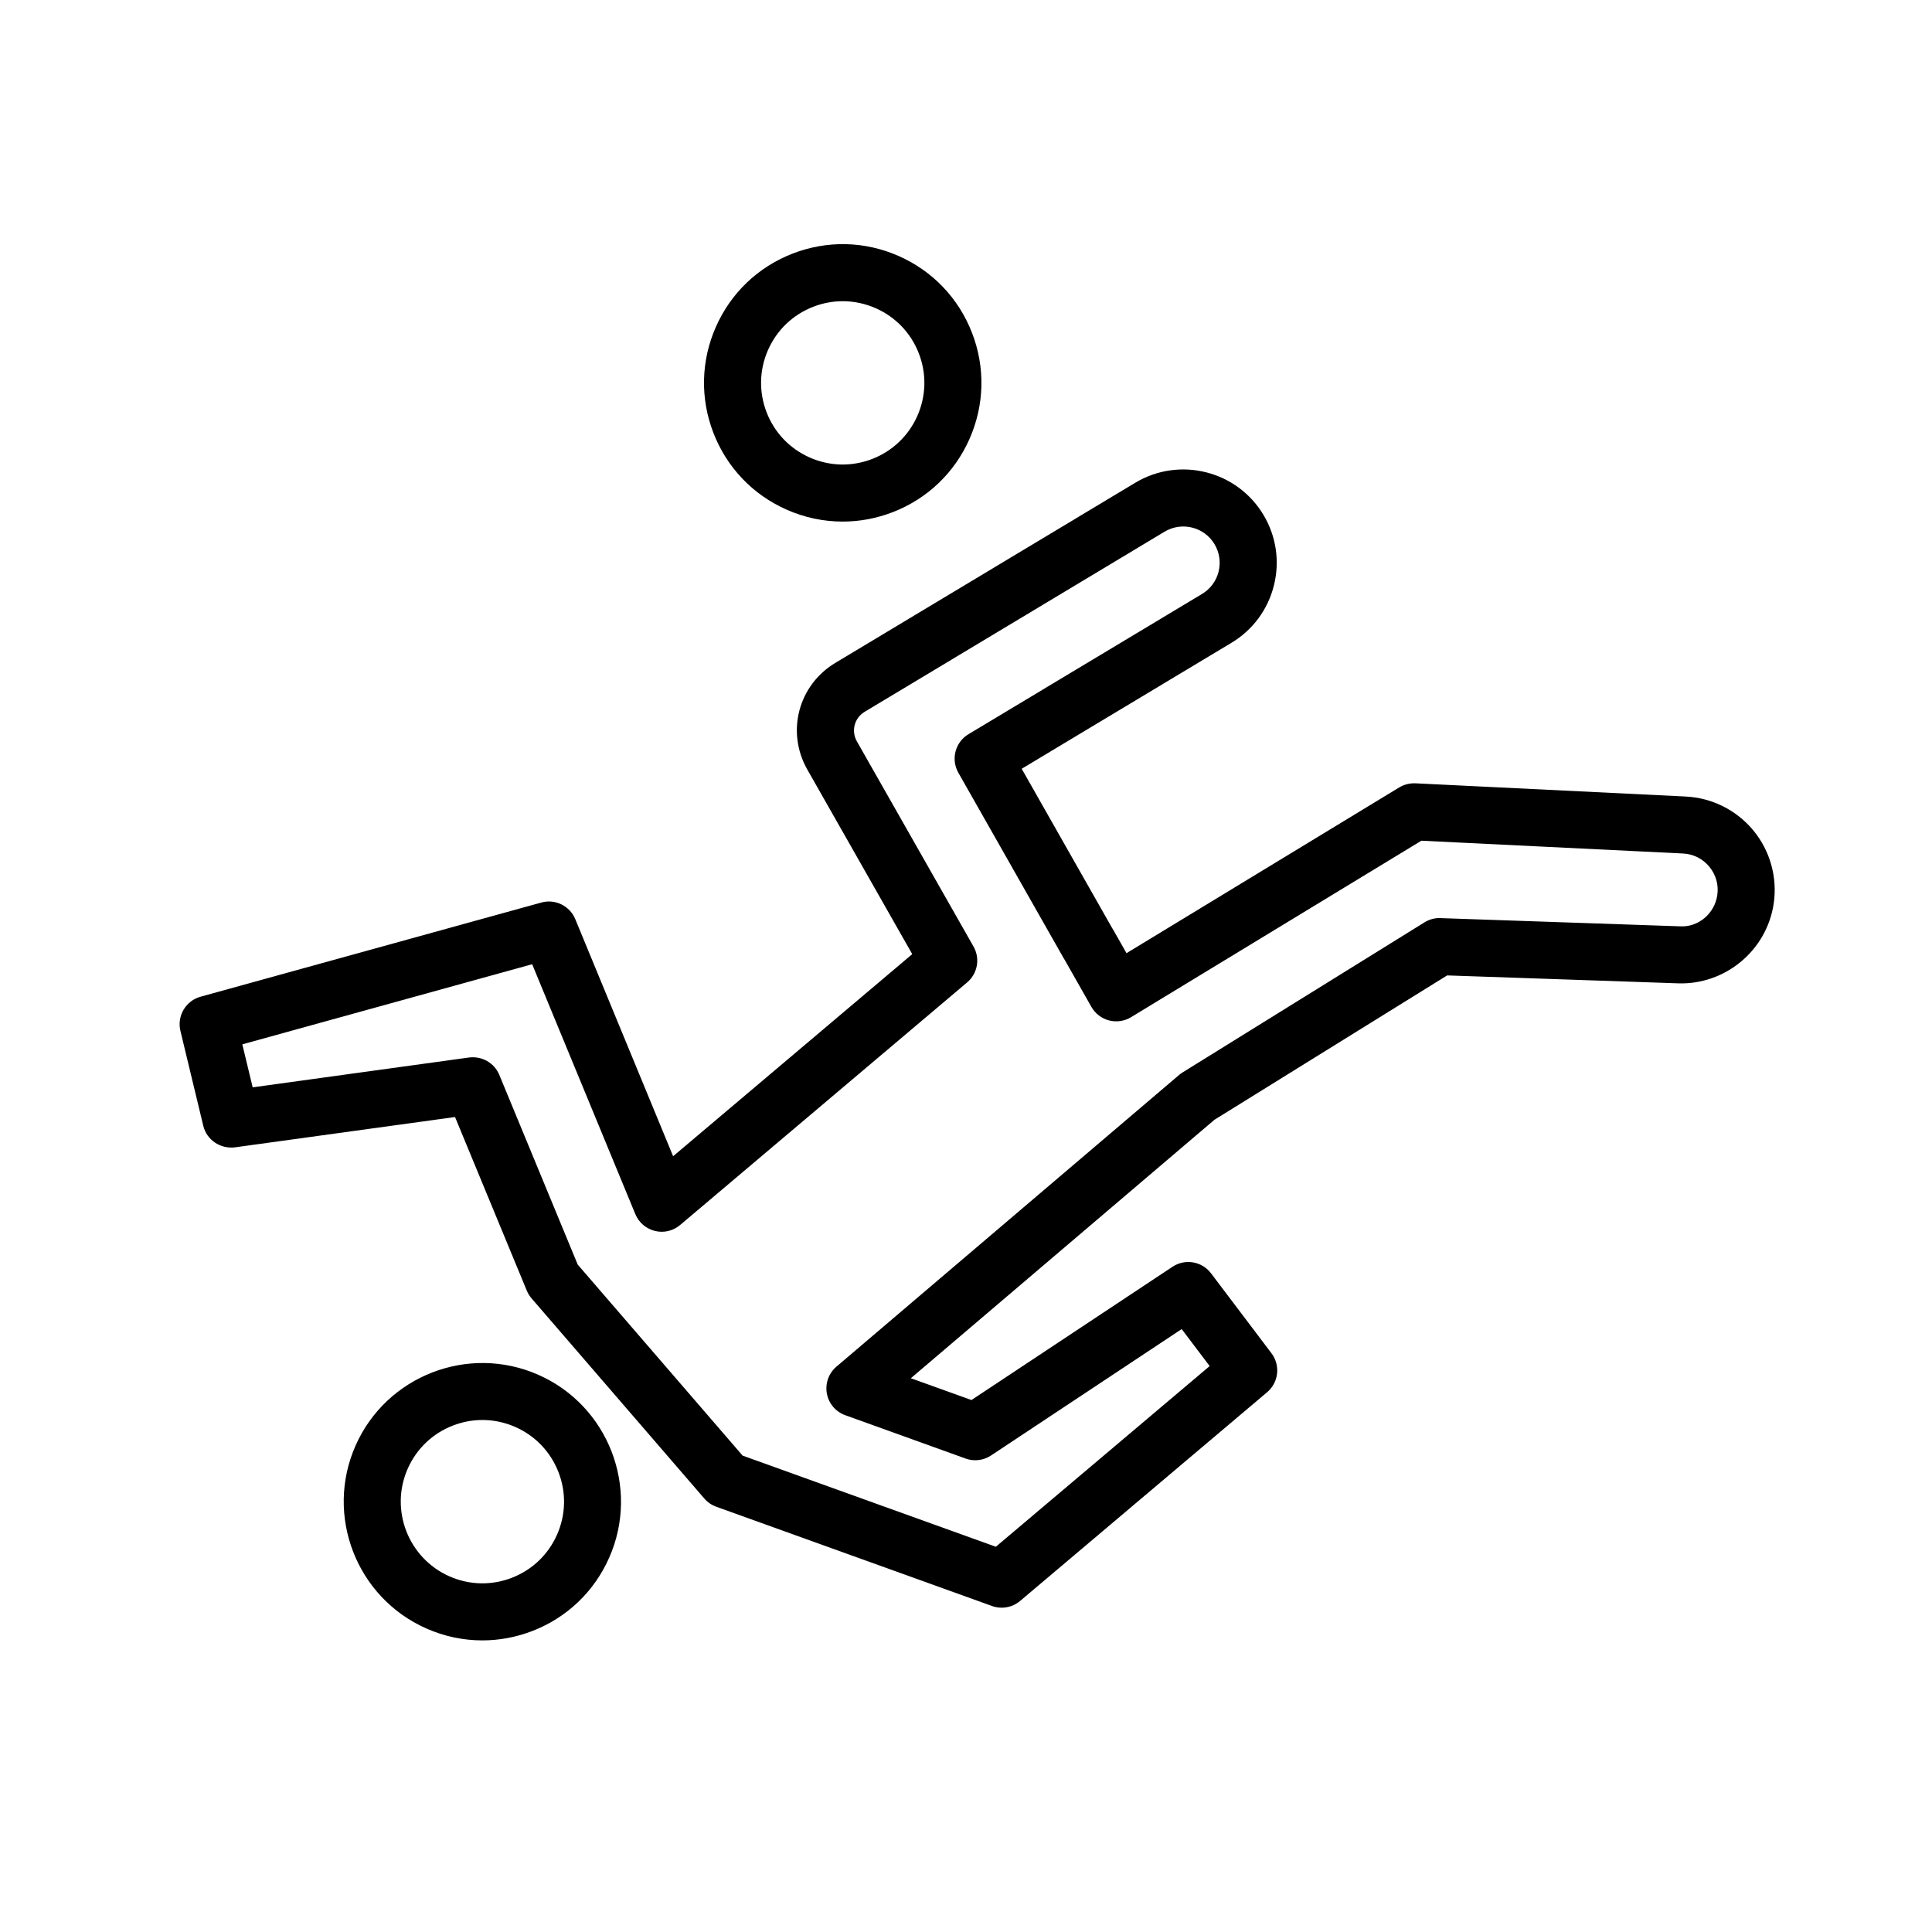
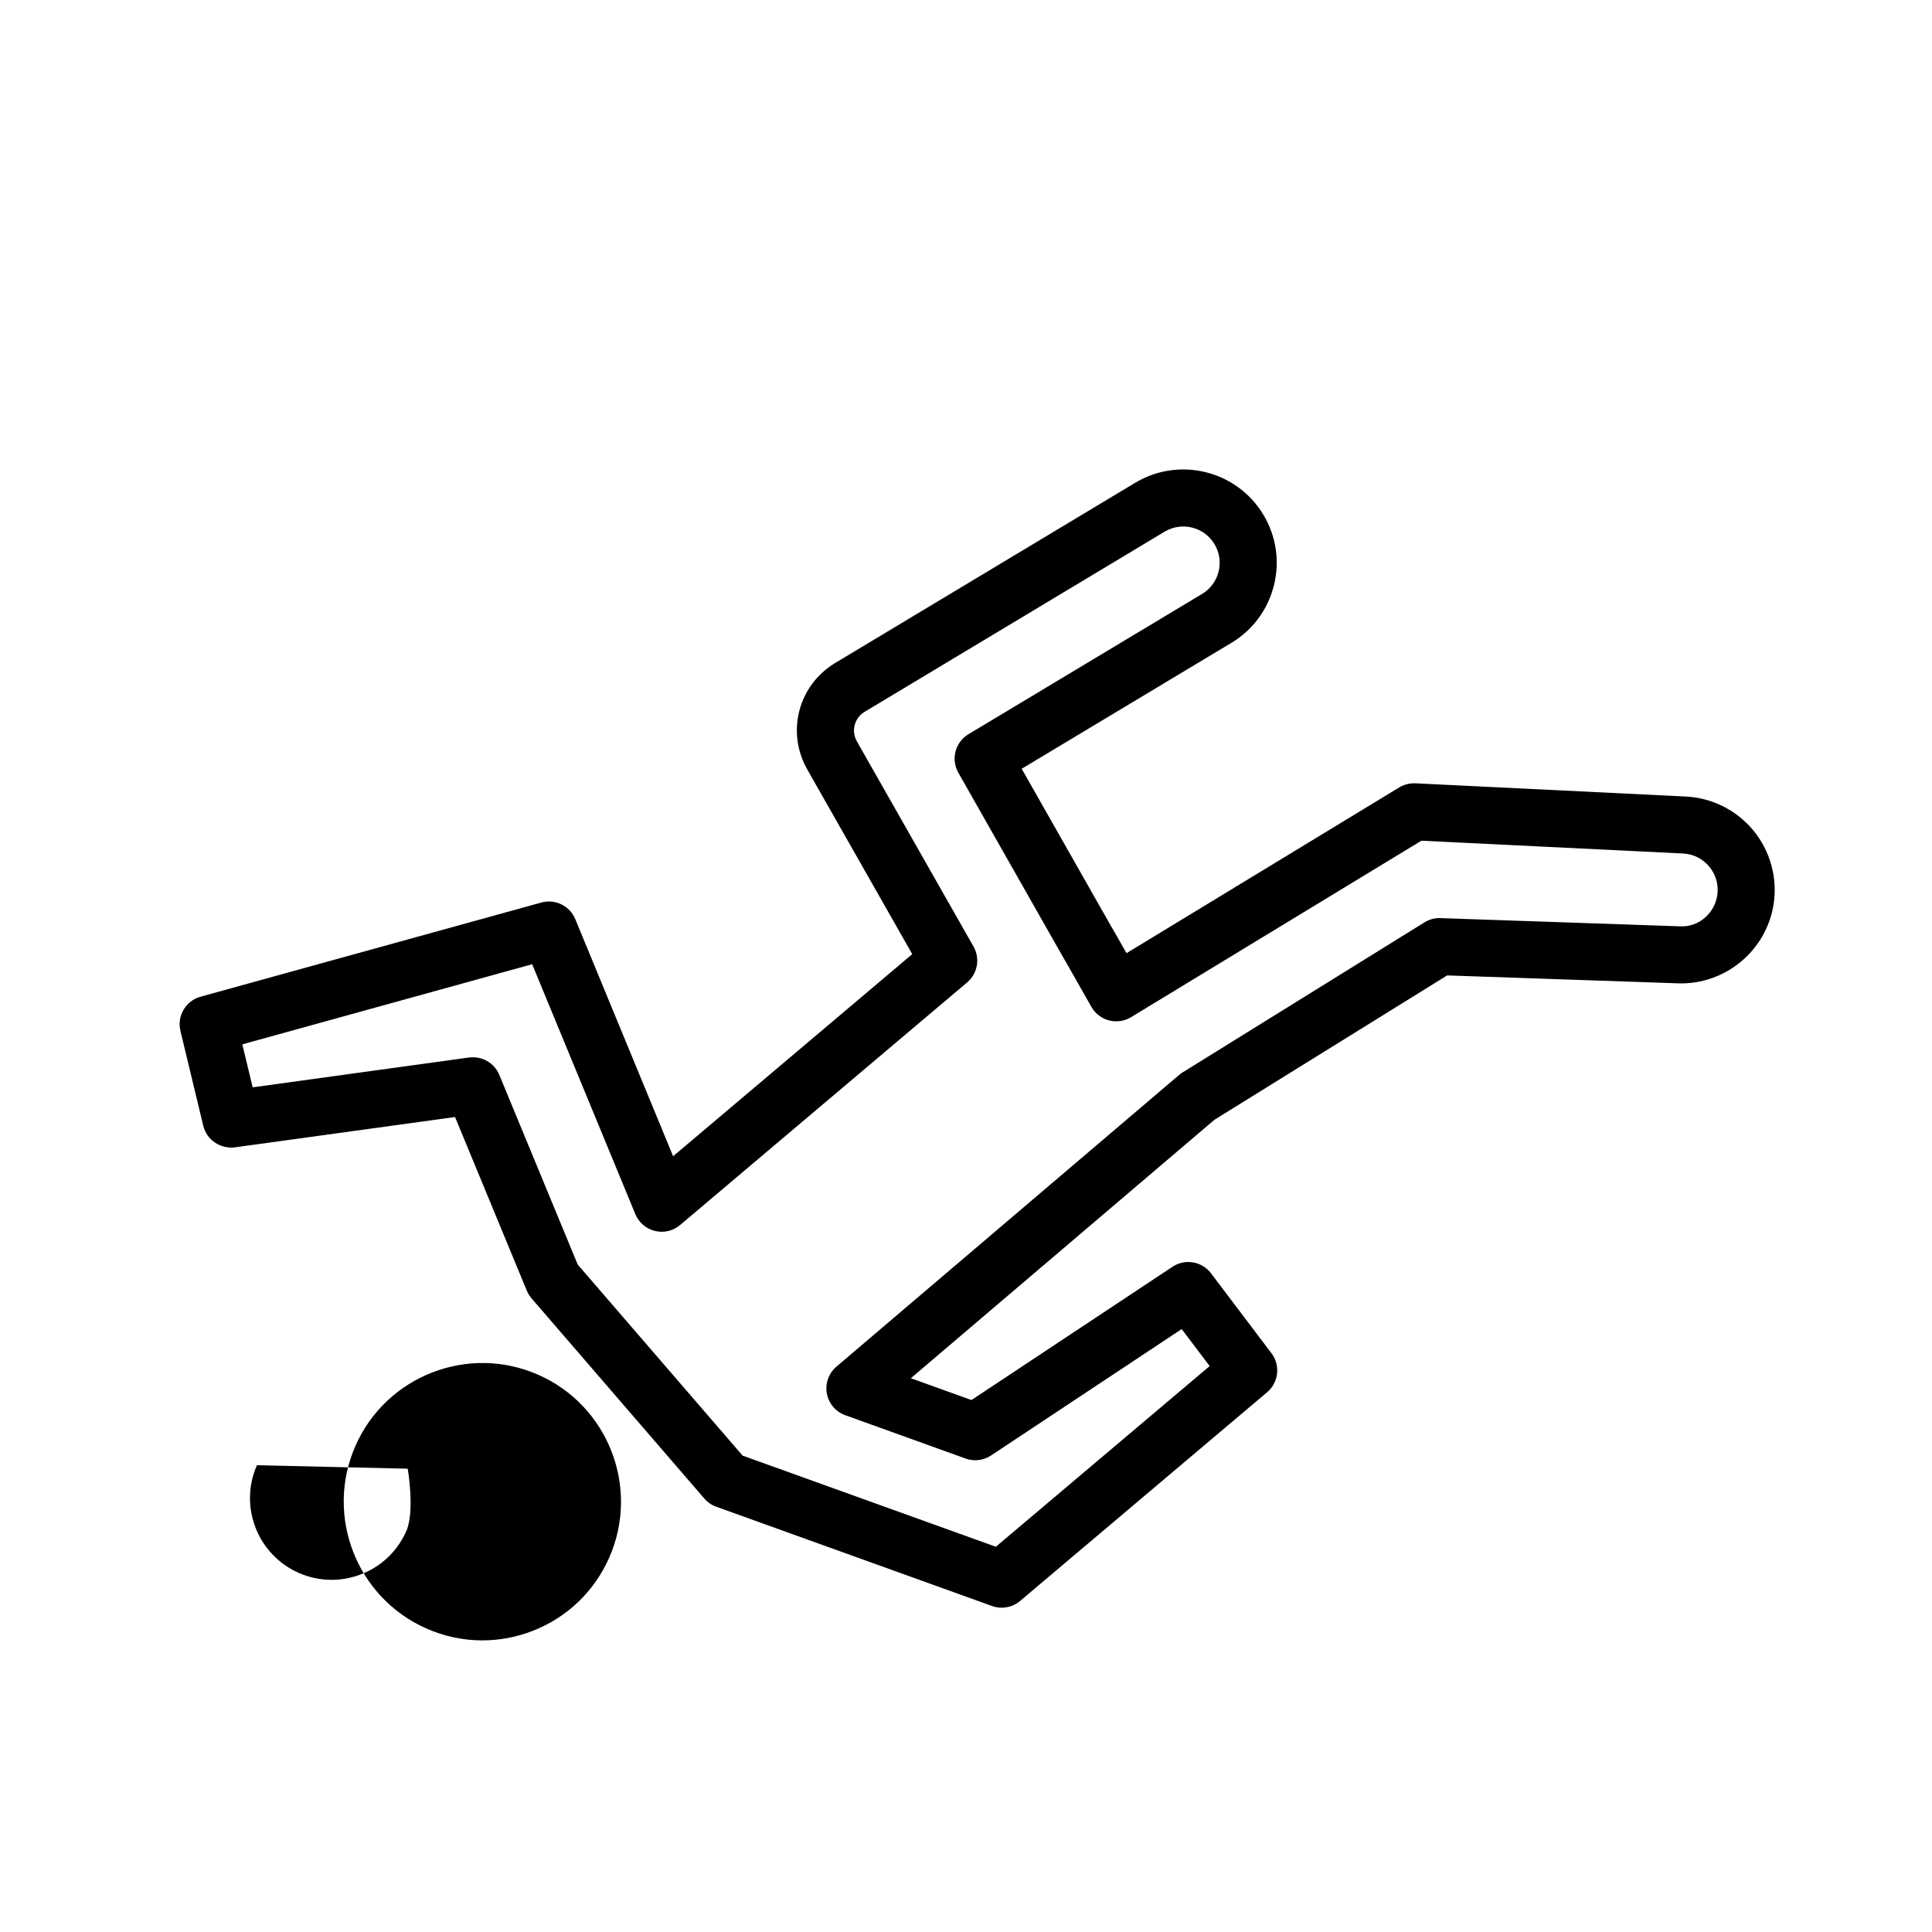
<svg xmlns="http://www.w3.org/2000/svg" fill="#000000" width="800px" height="800px" version="1.1" viewBox="144 144 512 512">
  <g>
    <path d="m590.75 355.09-71.641-3.504c-1.496-0.055-3.004 0.305-4.297 1.086l-72.277 43.93-3.5-6.164c-0.102-0.176-0.207-0.344-0.32-0.512l-23.957-42.195 55.57-33.367c5.668-3.398 9.672-8.809 11.273-15.223 1.602-6.414 0.609-13.066-2.797-18.734-7.027-11.691-22.25-15.488-33.949-8.473l-79.488 47.742c-9.816 5.894-13.078 18.312-7.418 28.27l27.805 48.91-63.371 53.559-25.93-62.832c-1.457-3.527-5.34-5.426-9.004-4.398l-90.301 24.953c-3.93 1.086-6.289 5.094-5.336 9.059l6.055 25.145c0.906 3.773 4.539 6.18 8.379 5.719l58.34-8.039 19.016 46.008c0.309 0.746 0.734 1.438 1.262 2.051l45.789 53.051c0.852 0.984 1.938 1.73 3.16 2.168l73.078 26.309c0.832 0.301 1.699 0.449 2.562 0.449 1.758 0 3.492-0.613 4.879-1.785l65.469-55.32c3.066-2.59 3.57-7.129 1.148-10.328l-16.016-21.18c-2.406-3.188-6.883-3.949-10.203-1.742l-53.285 35.324-16.062-5.781 80.465-68.5 61.66-38.25 61.188 2.098c12.449 0.438 23.531-8.668 25.359-21.176 1.008-6.894-0.953-13.934-5.379-19.316-4.43-5.387-10.961-8.668-17.926-9.008zm8.348 26.141c-0.711 4.875-5.031 8.555-9.887 8.254l-63.48-2.176c-1.496-0.074-2.973 0.344-4.242 1.133l-64.09 39.758c-0.32 0.195-0.629 0.422-0.914 0.664l-90.824 77.312c-2.051 1.746-3.019 4.457-2.539 7.109 0.48 2.652 2.34 4.848 4.875 5.758l31.895 11.488c2.25 0.816 4.746 0.512 6.738-0.812l50.527-33.5 7.414 9.805-56.668 47.883-67.109-24.156-43.695-50.625-20.781-50.277c-1.316-3.18-4.609-5.031-8.016-4.602l-57.344 7.906-2.742-11.391 76.812-21.23 27.34 66.223c0.922 2.234 2.852 3.887 5.199 4.457 2.348 0.586 4.82-0.012 6.664-1.57l76.07-64.293c2.781-2.348 3.492-6.344 1.691-9.504l-30.906-54.367c-1.57-2.762-0.668-6.211 2.059-7.844l79.488-47.738c4.555-2.727 10.48-1.25 13.215 3.297 1.324 2.203 1.711 4.797 1.086 7.293-0.621 2.496-2.18 4.602-4.387 5.922l-61.895 37.164c-3.519 2.109-4.707 6.641-2.68 10.211l27.879 49.102c0.098 0.176 0.203 0.344 0.316 0.512l7.062 12.441c1.012 1.777 2.695 3.07 4.676 3.586 1.977 0.512 4.078 0.203 5.824-0.855l76.953-46.773 69.324 3.391c2.754 0.137 5.238 1.383 6.988 3.512 1.754 2.133 2.5 4.805 2.102 7.535z" />
-     <path d="m271.82 578.72c4.488 0 8.98-0.832 13.289-2.5 9.152-3.547 16.375-10.445 20.336-19.426 8.184-18.535-0.238-40.27-18.773-48.453-18.527-8.184-40.273 0.242-48.453 18.773-8.184 18.527 0.242 40.266 18.773 48.453 4.754 2.106 9.785 3.152 14.828 3.152zm-19.773-45.5c2.336-5.285 6.586-9.344 11.973-11.43 2.535-0.984 5.18-1.477 7.824-1.477 2.965 0 5.93 0.621 8.727 1.855 5.285 2.332 9.344 6.59 11.434 11.977s1.953 11.262-0.379 16.551c-2.336 5.285-6.586 9.344-11.973 11.43-5.387 2.086-11.258 1.957-16.547-0.379-10.918-4.824-15.875-17.617-11.059-28.527z" />
-     <path d="m382.17 211.85c-8.977-3.969-18.965-4.195-28.117-0.648-9.152 3.547-16.375 10.445-20.336 19.426-3.965 8.98-4.195 18.961-0.648 28.113 3.543 9.152 10.441 16.375 19.418 20.336 4.754 2.102 9.785 3.148 14.828 3.148 4.488 0 8.98-0.832 13.289-2.5 9.152-3.547 16.375-10.445 20.336-19.426 3.965-8.98 4.195-18.961 0.648-28.113-3.543-9.152-10.441-16.375-19.418-20.336zm4.945 42.348c-2.336 5.285-6.586 9.344-11.973 11.43-5.387 2.09-11.262 1.957-16.547-0.379-5.285-2.332-9.344-6.582-11.434-11.969-2.086-5.387-1.949-11.266 0.383-16.551 2.336-5.285 6.586-9.344 11.973-11.434 2.535-0.98 5.18-1.473 7.82-1.473 2.965 0 5.93 0.621 8.727 1.855 5.285 2.332 9.344 6.582 11.434 11.969 2.086 5.387 1.949 11.266-0.383 16.551z" />
+     <path d="m271.82 578.72c4.488 0 8.98-0.832 13.289-2.5 9.152-3.547 16.375-10.445 20.336-19.426 8.184-18.535-0.238-40.27-18.773-48.453-18.527-8.184-40.273 0.242-48.453 18.773-8.184 18.527 0.242 40.266 18.773 48.453 4.754 2.106 9.785 3.152 14.828 3.152zm-19.773-45.5s1.953 11.262-0.379 16.551c-2.336 5.285-6.586 9.344-11.973 11.43-5.387 2.086-11.258 1.957-16.547-0.379-10.918-4.824-15.875-17.617-11.059-28.527z" />
  </g>
</svg>